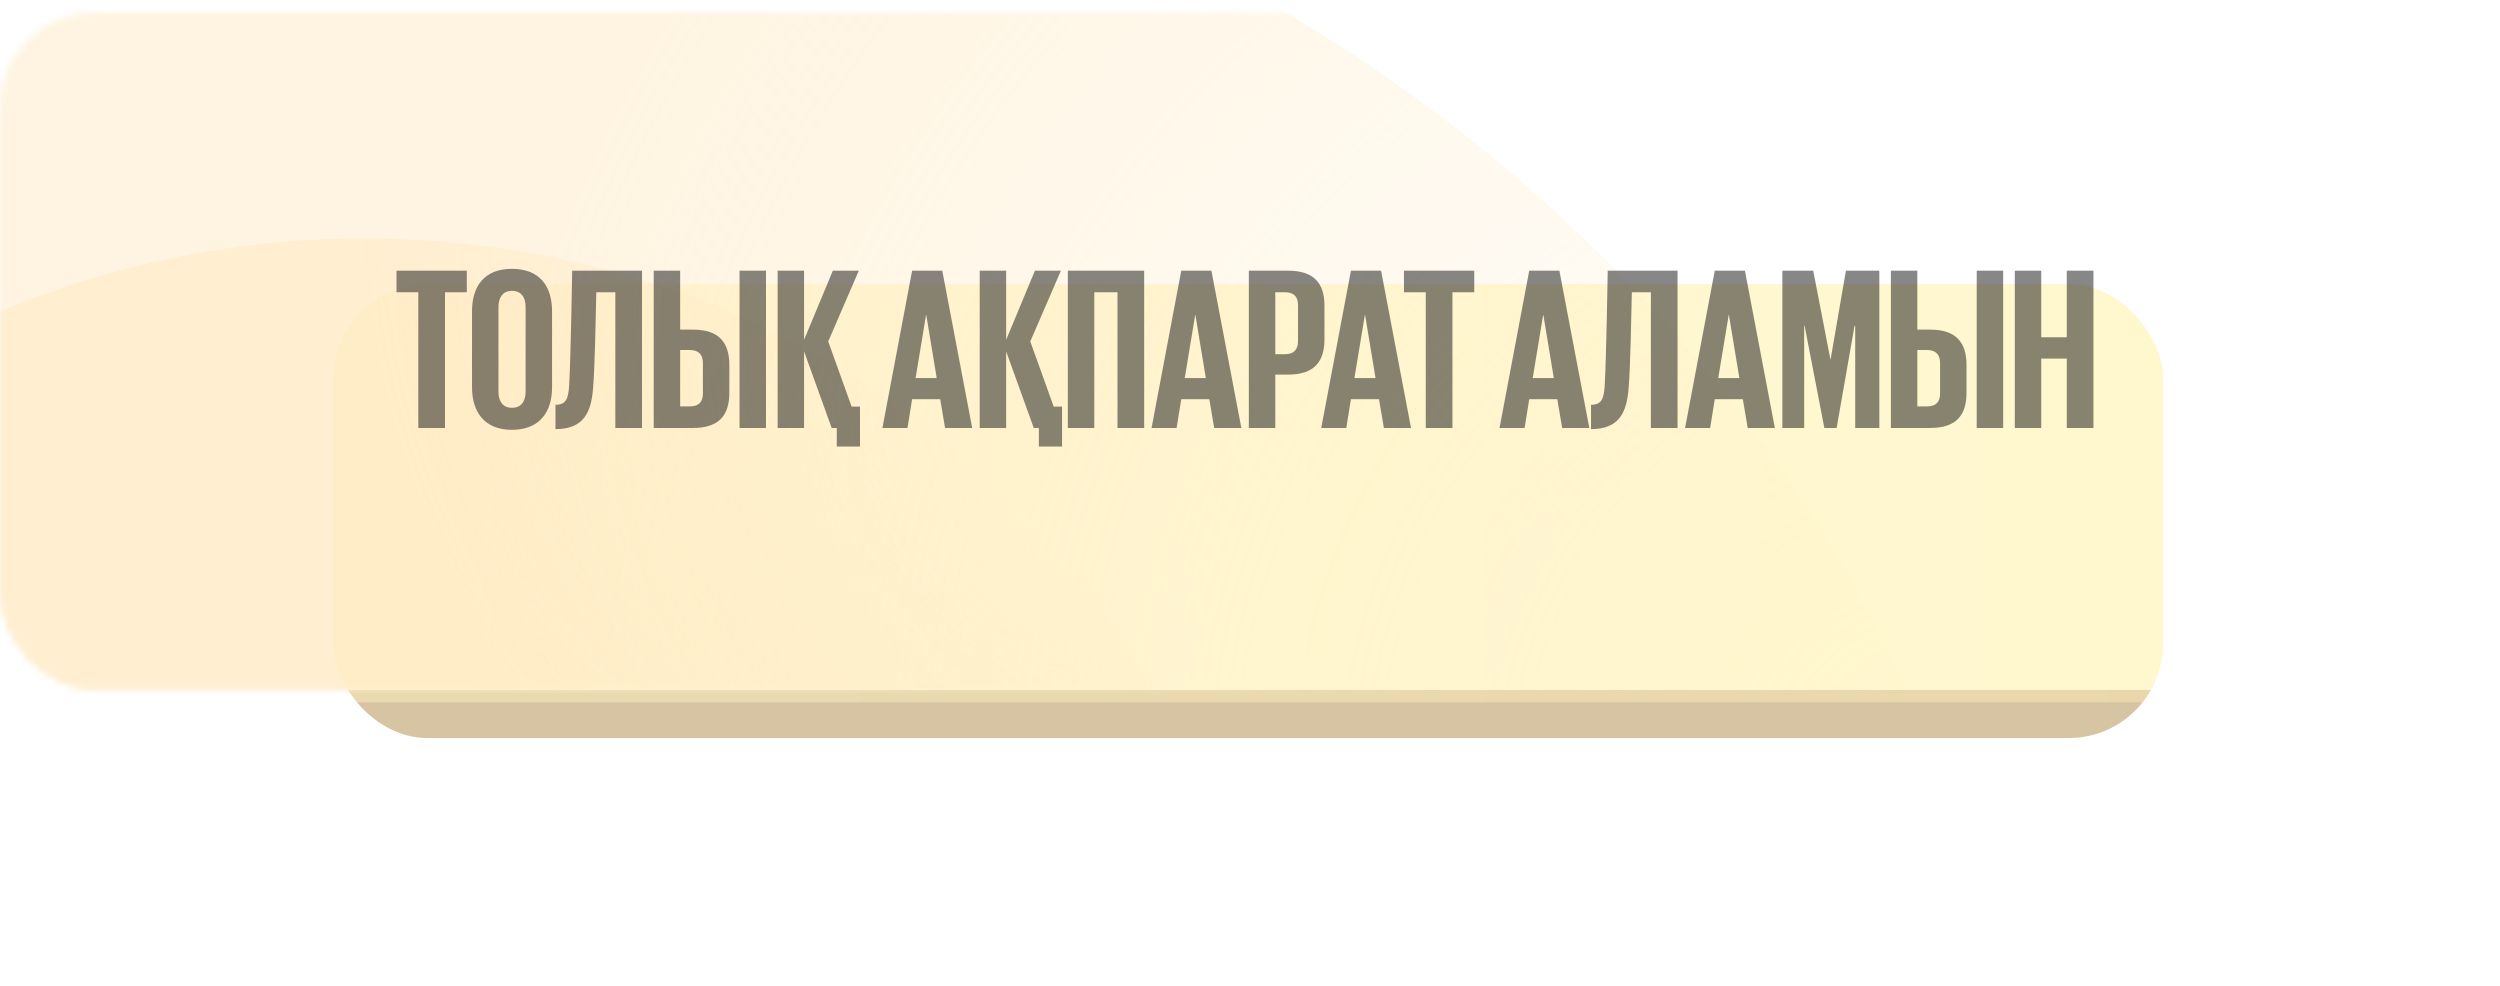
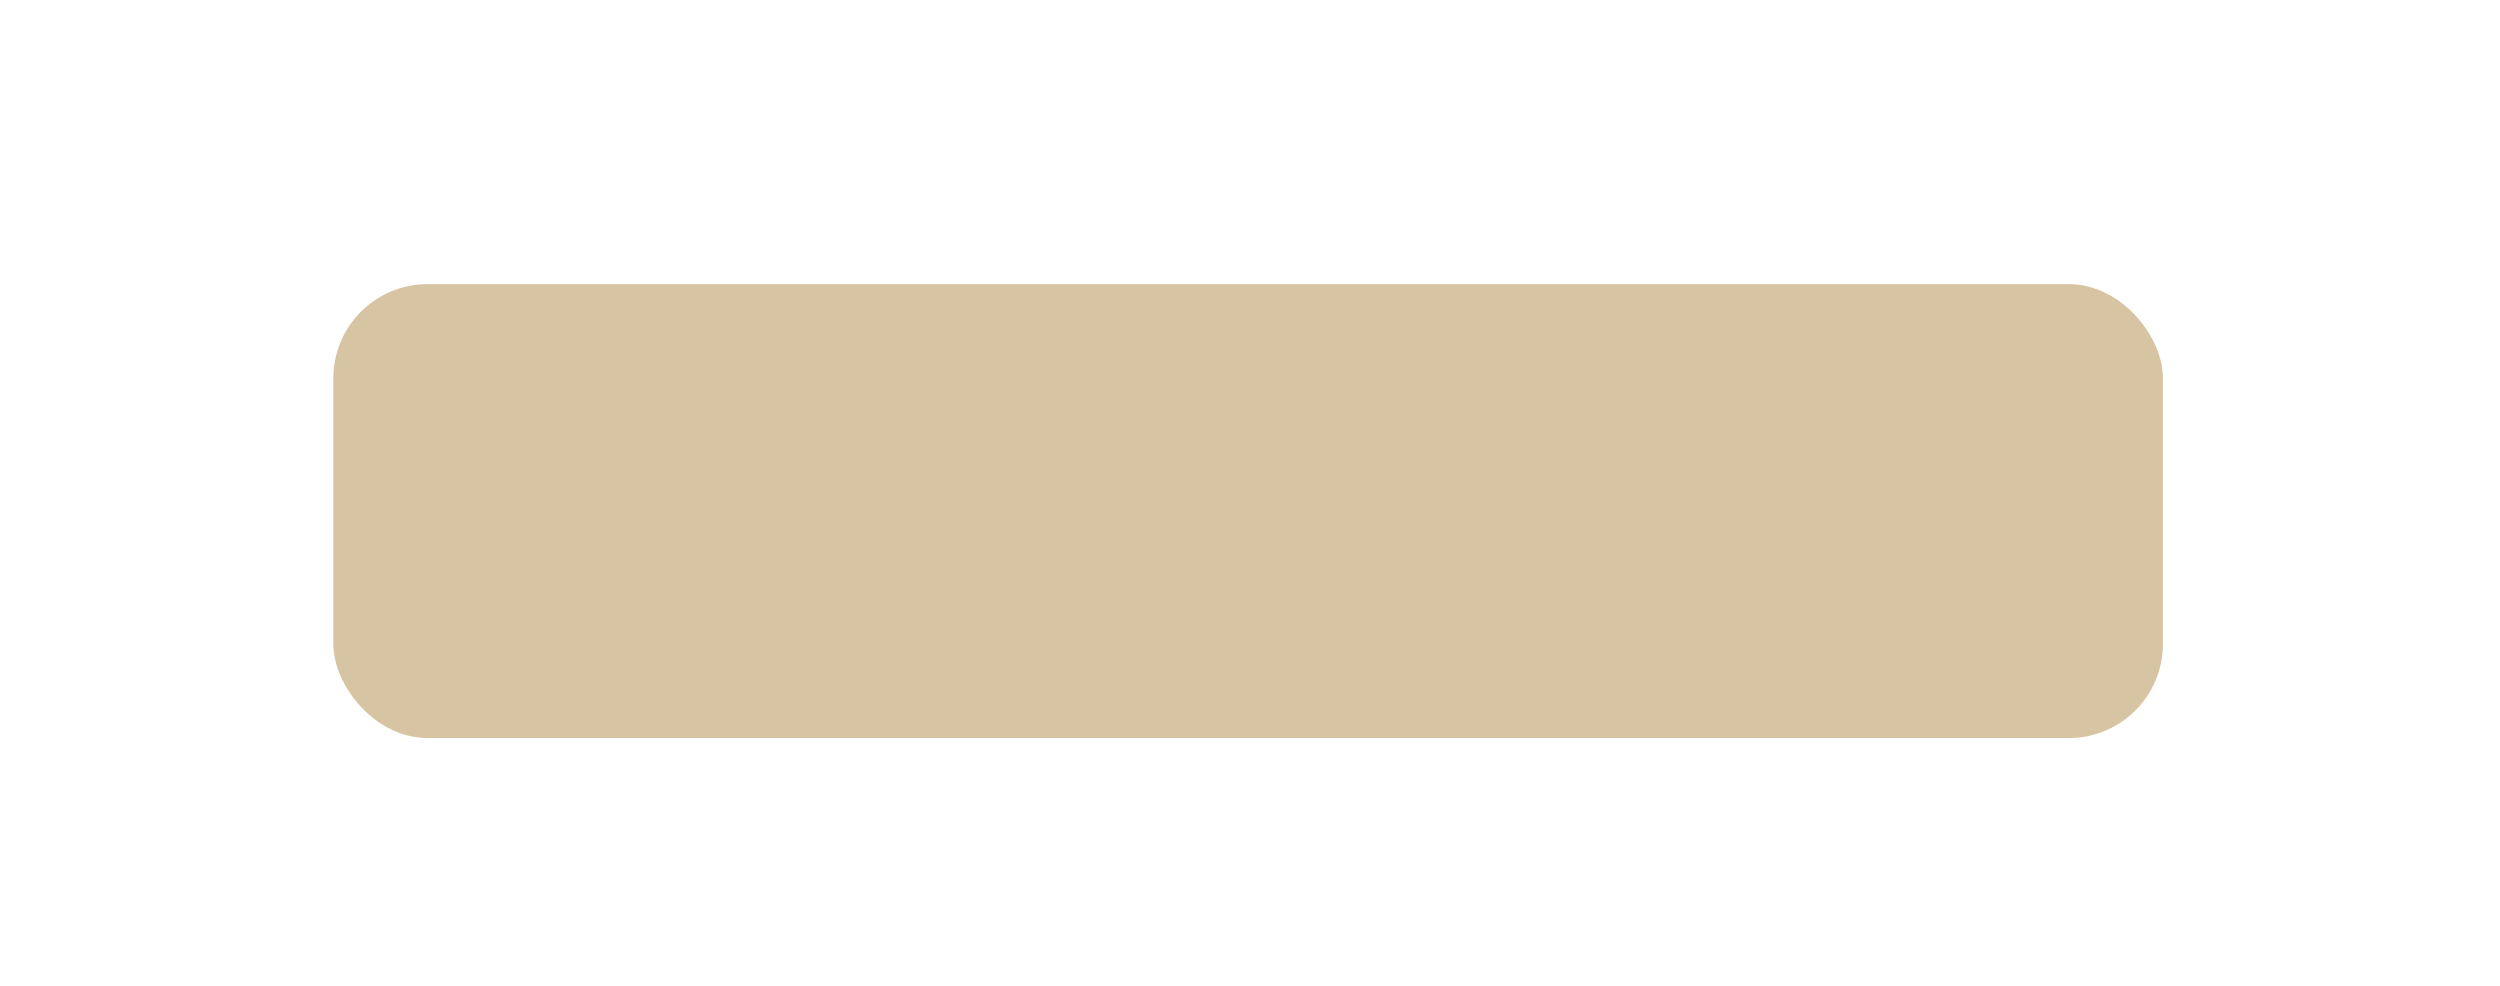
<svg xmlns="http://www.w3.org/2000/svg" width="398" height="157" viewBox="0 0 398 157" fill="none">
  <g opacity="0.5" filter="url(#filter0_f_2366_1524)">
    <rect x="53.066" y="45.234" width="291.274" height="72.263" rx="14.984" fill="#AE8A48" />
  </g>
  <g filter="url(#filter1_i_2366_1524)">
-     <rect y="3.969" width="398" height="107.838" rx="14.984" fill="url(#paint0_linear_2366_1524)" />
-   </g>
+     </g>
  <g filter="url(#filter2_i_2366_1524)">
-     <rect y="2" width="398" height="107.838" rx="14.984" fill="url(#paint1_linear_2366_1524)" />
-   </g>
+     </g>
  <mask id="mask0_2366_1524" style="mask-type:alpha" maskUnits="userSpaceOnUse" x="0" y="2" width="398" height="108">
    <rect y="2" width="398" height="107.886" rx="14.984" fill="url(#paint2_linear_2366_1524)" />
  </mask>
  <g mask="url(#mask0_2366_1524)">
-     <ellipse opacity="0.5" cx="63.283" cy="204.285" rx="261.467" ry="240.497" transform="rotate(-180 63.283 204.285)" fill="url(#paint3_radial_2366_1524)" />
-     <ellipse opacity="0.6" cx="57.991" cy="166.263" rx="139.381" ry="128.302" fill="url(#paint4_radial_2366_1524)" />
-   </g>
-   <path d="M63.124 46.528V43.093H74.315V46.528H70.843V68.133H66.596V46.528H63.124ZM81.498 64.92C83.012 64.92 83.677 63.849 83.677 62.334V48.891C83.677 47.377 83.012 46.306 81.498 46.306C80.02 46.306 79.356 47.377 79.356 48.891V62.334C79.356 63.849 80.02 64.92 81.498 64.92ZM81.498 68.428C77.066 68.428 75.145 65.511 75.145 61.67V49.556C75.145 45.605 77.066 42.798 81.498 42.798C85.966 42.798 87.887 45.605 87.887 49.556V61.67C87.887 65.511 85.966 68.428 81.498 68.428ZM88.432 68.317V64.44C90.168 64.44 90.463 63.443 90.611 61.374C90.87 56.906 91.091 43.13 91.091 43.093H102.208V68.133H97.961V46.528H94.932C94.822 50.96 94.711 58.346 94.415 61.818C94.12 65.585 92.975 68.317 88.432 68.317ZM104.071 68.133V43.093H108.281V52.474H110.312C114.559 52.474 116.11 54.616 116.11 58.124V62.519C116.11 66.028 114.559 68.133 110.312 68.133H104.071ZM108.281 64.698H109.832C111.198 64.698 111.9 64.033 111.9 62.667V57.792C111.9 56.425 111.198 55.724 109.832 55.724H108.281V64.698ZM117.735 68.133V43.093H121.946V68.133H117.735ZM132.404 68.133L128.009 55.945V68.133H123.799V43.093H128.009V54.099L132.589 43.093H136.725L131.85 54.357L135.58 64.735H136.91V71.087H133.216V68.133H132.404ZM144.47 68.133H140.482L145.209 43.093H150.01L154.774 68.133H150.453L149.678 63.553H145.209L144.47 68.133ZM147.425 50.147L145.763 60.193H149.124L147.462 50.147H147.425ZM164.575 68.133L160.18 55.945V68.133H155.97V43.093H160.18V54.099L164.76 43.093H168.896L164.021 54.357L167.751 64.735H169.081V71.087H165.387V68.133H164.575ZM169.999 68.133V43.093H182.15V68.133H177.903V46.528H174.21V68.133H169.999ZM187.317 68.133H183.328L188.056 43.093H192.857L197.621 68.133H193.3L192.524 63.553H188.056L187.317 68.133ZM190.272 50.147L188.61 60.193H191.97L190.308 50.147H190.272ZM198.816 68.133V43.093H205.058C209.305 43.093 210.856 45.198 210.856 48.707V53.988C210.856 57.496 209.305 59.639 205.058 59.639H203.027V68.133H198.816ZM204.578 46.528H203.027V56.389H204.578C205.944 56.389 206.646 55.687 206.646 54.32V48.559C206.646 47.193 205.944 46.528 204.578 46.528ZM214.331 68.133H210.342L215.069 43.093H219.87L224.635 68.133H220.313L219.538 63.553H215.069L214.331 68.133ZM217.285 50.147L215.623 60.193H218.984L217.322 50.147H217.285ZM223.51 46.528V43.093H234.701V46.528H231.229V68.133H226.982V46.528H223.51ZM242.715 68.133H238.726L243.453 43.093H248.254L253.019 68.133H248.698L247.922 63.553H243.453L242.715 68.133ZM245.669 50.147L244.007 60.193H247.368L245.706 50.147H245.669ZM253.291 68.317V64.44C255.026 64.44 255.322 63.443 255.47 61.374C255.728 56.906 255.95 43.13 255.95 43.093H267.066V68.133H262.819V46.528H259.791C259.68 50.96 259.569 58.346 259.274 61.818C258.978 65.585 257.833 68.317 253.291 68.317ZM272.253 68.133H268.264L272.991 43.093H277.793L282.557 68.133H278.236L277.46 63.553H272.991L272.253 68.133ZM275.207 50.147L273.545 60.193H276.906L275.244 50.147H275.207ZM295.349 68.133V51.883H295.238L292.394 68.133H290.437L287.298 51.883H287.224V68.133H283.752V43.093H288.664L291.397 57.201H291.434L293.871 43.093H299.19V68.133H295.349ZM301.028 68.133V43.093H305.238V52.474H307.269C311.516 52.474 313.068 54.616 313.068 58.124V62.519C313.068 66.028 311.516 68.133 307.269 68.133H301.028ZM305.238 64.698H306.789C308.156 64.698 308.857 64.033 308.857 62.667V57.792C308.857 56.425 308.156 55.724 306.789 55.724H305.238V64.698ZM314.693 68.133V43.093H318.903V68.133H314.693ZM329.029 68.133V57.09H324.966V68.133H320.756V43.093H324.966V53.693H329.029V43.093H333.276V68.133H329.029Z" fill="#101010" fill-opacity="0.5" />
+     </g>
  <defs>
    <filter id="filter0_f_2366_1524" x="8.114" y="0.282" width="381.179" height="162.171" filterUnits="userSpaceOnUse" color-interpolation-filters="sRGB">
      <feFlood flood-opacity="0" result="BackgroundImageFix" />
      <feBlend mode="normal" in="SourceGraphic" in2="BackgroundImageFix" result="shape" />
      <feGaussianBlur stdDeviation="22.476" result="effect1_foregroundBlur_2366_1524" />
    </filter>
    <filter id="filter1_i_2366_1524" x="0" y="3.969" width="398" height="107.836" filterUnits="userSpaceOnUse" color-interpolation-filters="sRGB">
      <feFlood flood-opacity="0" result="BackgroundImageFix" />
      <feBlend mode="normal" in="SourceGraphic" in2="BackgroundImageFix" result="shape" />
      <feColorMatrix in="SourceAlpha" type="matrix" values="0 0 0 0 0 0 0 0 0 0 0 0 0 0 0 0 0 0 127 0" result="hardAlpha" />
      <feOffset />
      <feGaussianBlur stdDeviation="17.262" />
      <feComposite in2="hardAlpha" operator="arithmetic" k2="-1" k3="1" />
      <feColorMatrix type="matrix" values="0 0 0 0 0.446 0 0 0 0 0.446 0 0 0 0 0.446 0 0 0 0.25 0" />
      <feBlend mode="screen" in2="shape" result="effect1_innerShadow_2366_1524" />
    </filter>
    <filter id="filter2_i_2366_1524" x="0" y="2" width="398" height="107.836" filterUnits="userSpaceOnUse" color-interpolation-filters="sRGB">
      <feFlood flood-opacity="0" result="BackgroundImageFix" />
      <feBlend mode="normal" in="SourceGraphic" in2="BackgroundImageFix" result="shape" />
      <feColorMatrix in="SourceAlpha" type="matrix" values="0 0 0 0 0 0 0 0 0 0 0 0 0 0 0 0 0 0 127 0" result="hardAlpha" />
      <feOffset />
      <feGaussianBlur stdDeviation="17.262" />
      <feComposite in2="hardAlpha" operator="arithmetic" k2="-1" k3="1" />
      <feColorMatrix type="matrix" values="0 0 0 0 0.446 0 0 0 0 0.446 0 0 0 0 0.446 0 0 0 0.25 0" />
      <feBlend mode="screen" in2="shape" result="effect1_innerShadow_2366_1524" />
    </filter>
    <linearGradient id="paint0_linear_2366_1524" x1="0" y1="57.888" x2="398" y2="57.888" gradientUnits="userSpaceOnUse">
      <stop stop-color="#80622A" />
      <stop offset="1" stop-color="#755211" />
    </linearGradient>
    <linearGradient id="paint1_linear_2366_1524" x1="0" y1="55.919" x2="398" y2="55.919" gradientUnits="userSpaceOnUse">
      <stop stop-color="#FFD17D" />
      <stop offset="1" stop-color="#FFCA67" />
    </linearGradient>
    <linearGradient id="paint2_linear_2366_1524" x1="0" y1="55.943" x2="398" y2="55.943" gradientUnits="userSpaceOnUse">
      <stop stop-color="#38B088" />
      <stop offset="1" stop-color="#184A39" />
    </linearGradient>
    <radialGradient id="paint3_radial_2366_1524" cx="0" cy="0" r="1" gradientUnits="userSpaceOnUse" gradientTransform="translate(-187.807 280.704) rotate(27.476) scale(241.959 231.344)">
      <stop stop-color="#FFEAC4" stop-opacity="0" />
      <stop offset="1" stop-color="#FFEAC4" />
    </radialGradient>
    <radialGradient id="paint4_radial_2366_1524" cx="0" cy="0" r="1" gradientUnits="userSpaceOnUse" gradientTransform="translate(165.63 72.05) rotate(134.787) scale(88.672 124.007)">
      <stop stop-color="#FFEAC4" stop-opacity="0" />
      <stop offset="1" stop-color="#FFEAC4" />
    </radialGradient>
  </defs>
</svg>